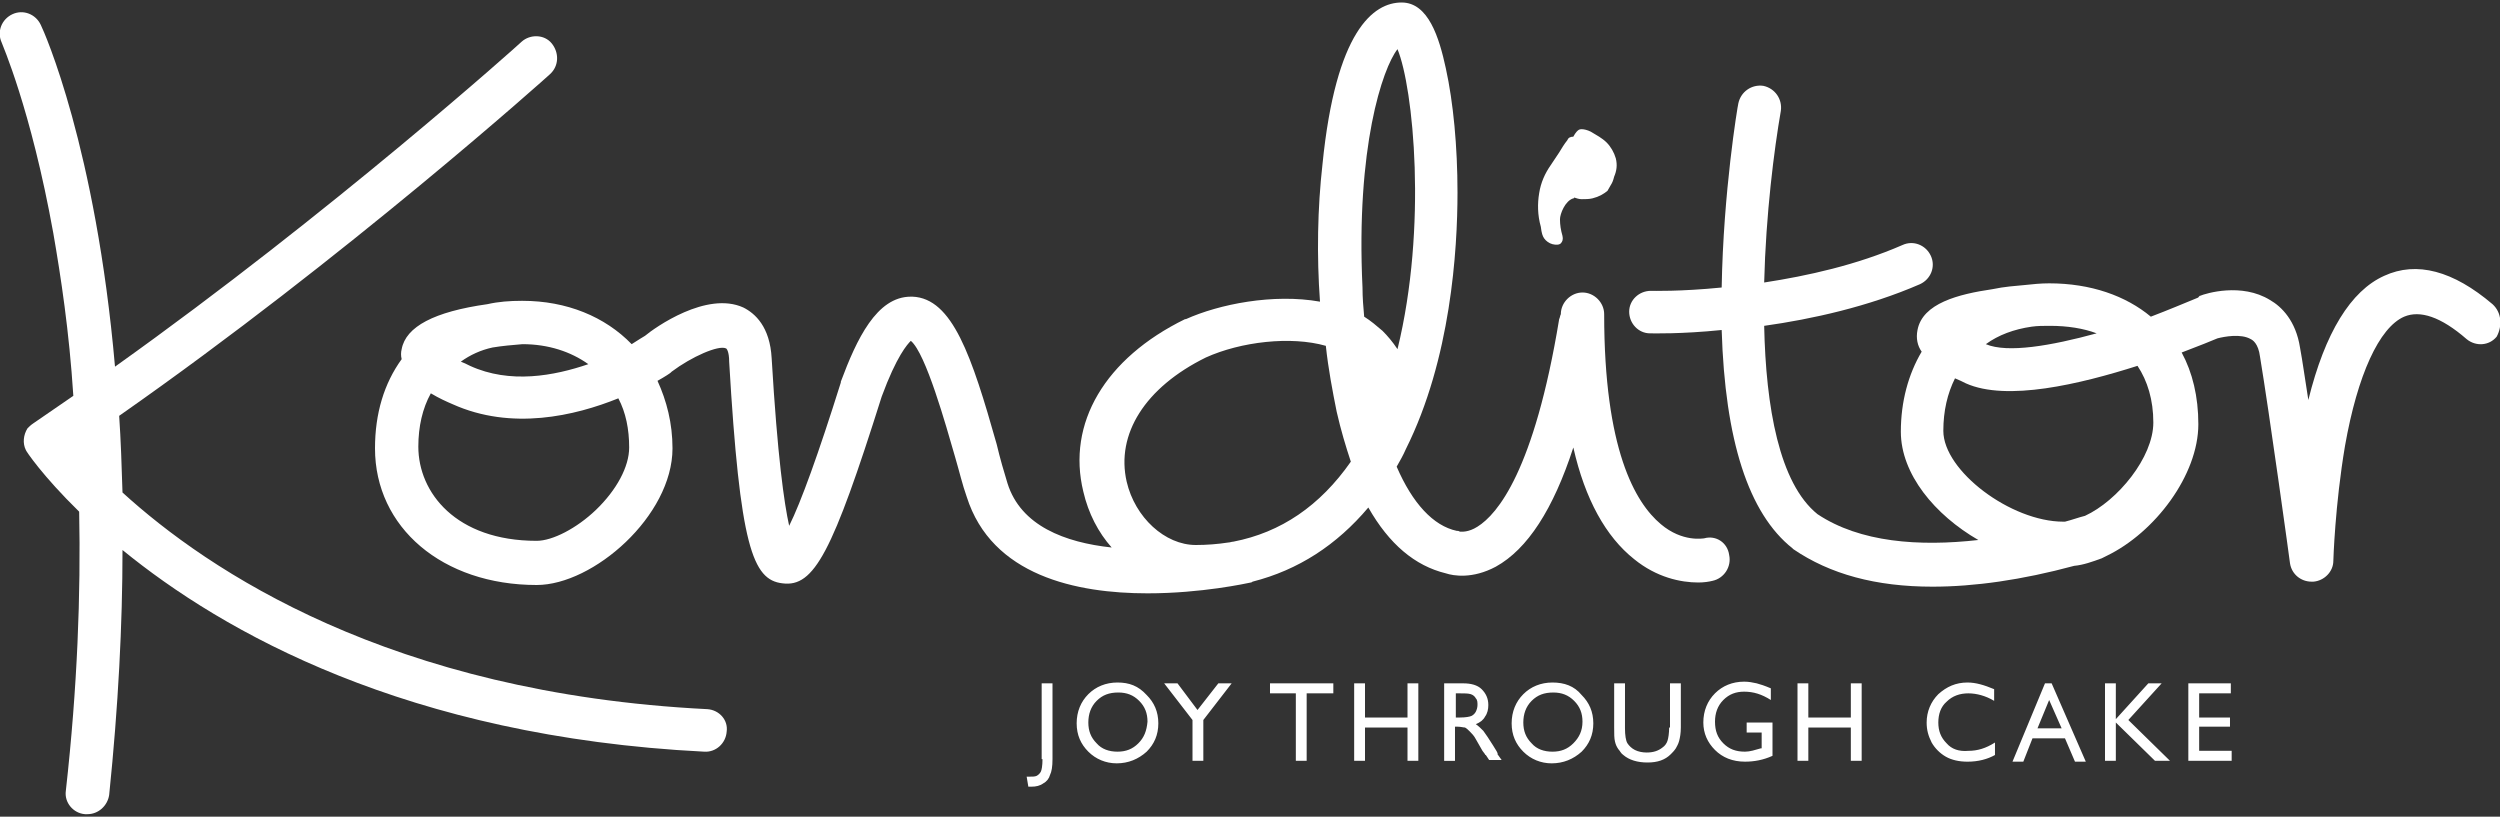
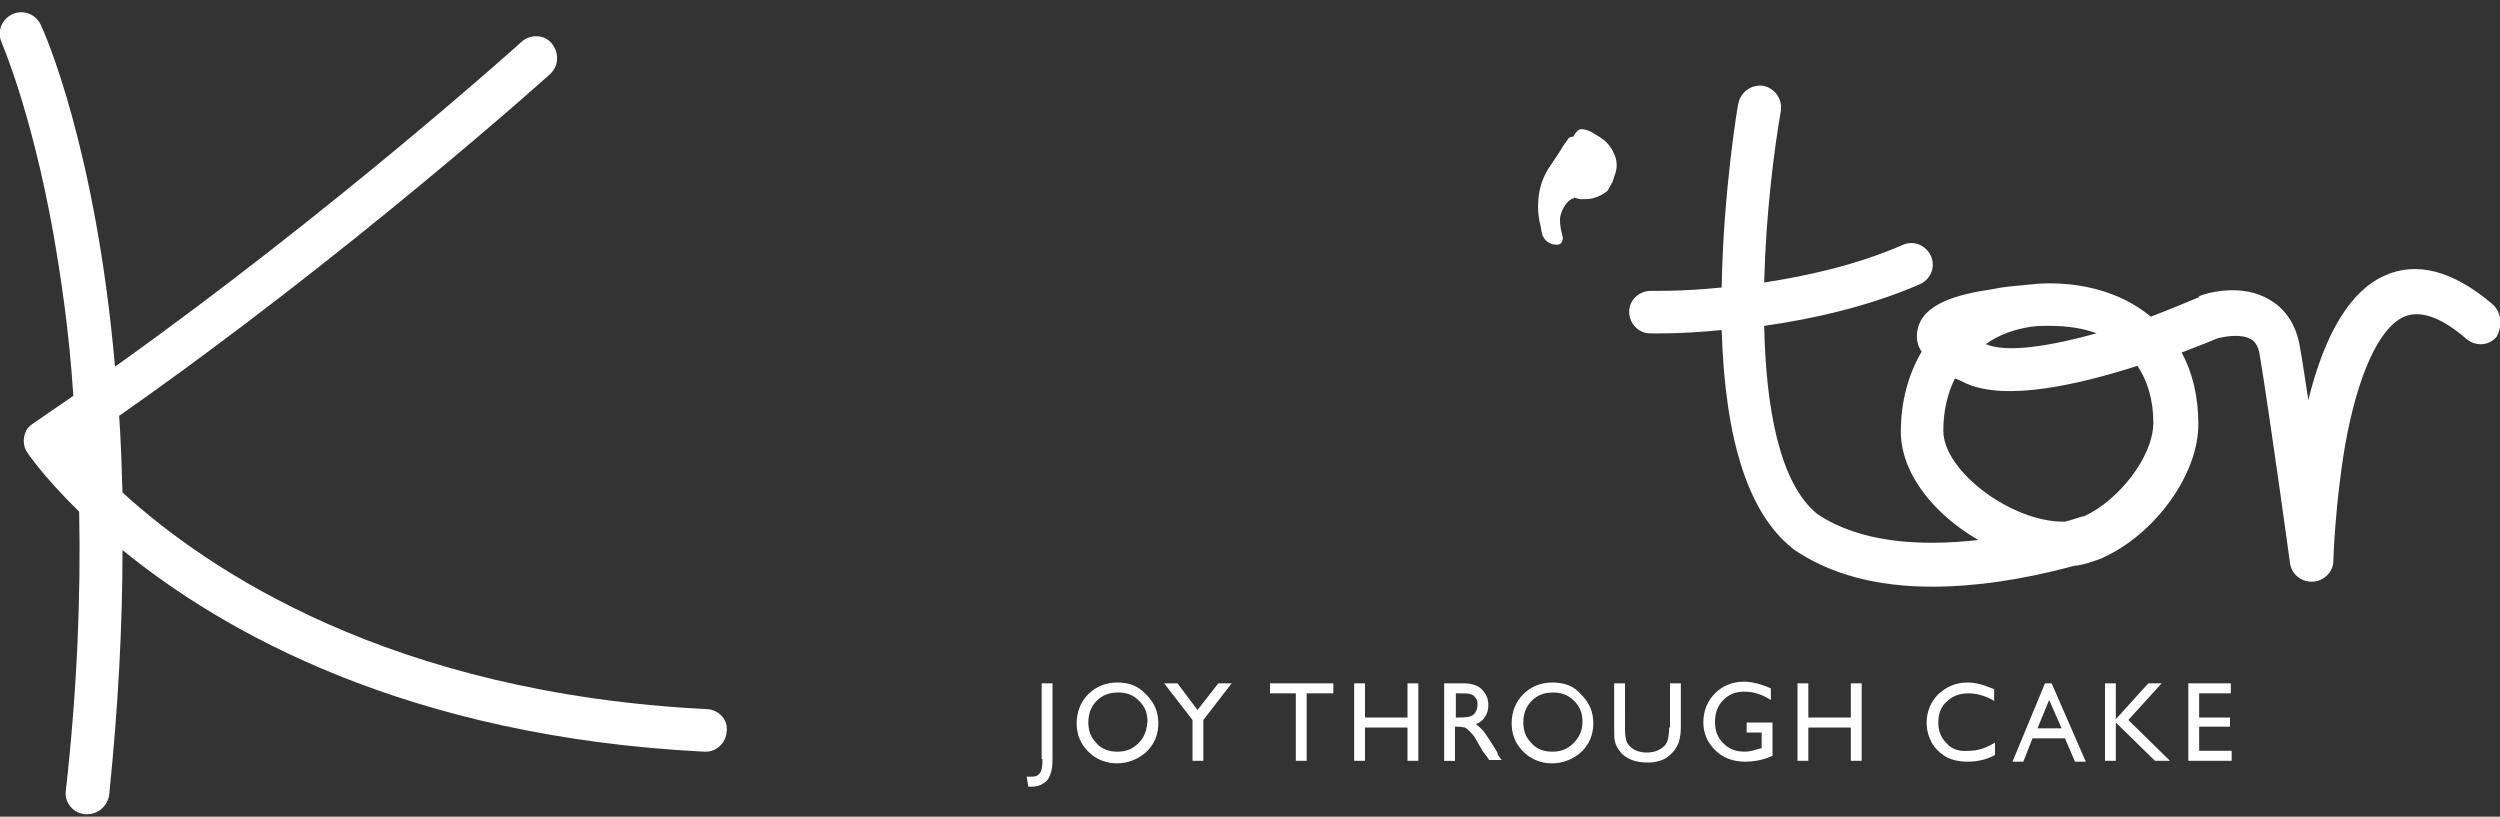
<svg xmlns="http://www.w3.org/2000/svg" version="1.1" id="Layer_1" x="0" y="0" viewBox="0 0 300 98" xml:space="preserve">
  <rect x="0" y="0" width="300" height="98" fill="#333333" stroke="none" />
  <style>.st0{fill:#fff}</style>
  <path class="st0" d="m143.7 85.2-2.4-3.2h-1.6l3.4 4.4v4.9h1.3v-4.9l3.4-4.4h-1.6zm8.7-2h3.1v8.1h1.3v-8.1h3.2V82h-7.6zm16.5 2.9h-5.1V82h-1.3v9.3h1.3v-4h5.1v4h1.3V82h-1.3zm53.2 0H217V82h-1.3v9.3h1.3v-4h5.1v4h1.3V82h-1.3zm-12.5 1.8h1.8v1.9h-.1c-.7.2-1.3.4-1.9.4-1.1 0-1.9-.3-2.6-1s-1-1.5-1-2.6c0-1 .3-1.9 1-2.6s1.5-1 2.5-1c1.1 0 2.1.3 3.2 1v-1.4c-.7-.3-1.3-.5-1.7-.6-.5-.1-.9-.2-1.5-.2-1.4 0-2.6.5-3.5 1.4s-1.4 2.1-1.4 3.5c0 1.3.5 2.4 1.4 3.3s2.1 1.4 3.6 1.4c1.1 0 2.2-.2 3.3-.7v-4h-3.1zm-84.5 3.2c0 .8-.1 1.3-.2 1.5s-.3.4-.5.5-.5.1-.9.1h-.3l.2 1.2h.4c.5 0 1-.1 1.4-.4.4-.2.7-.6.8-1 .2-.4.3-1 .3-1.9V82H125v9.1zm11.5-1.9c-.7.7-1.5 1-2.5 1s-1.9-.3-2.5-1c-.7-.7-1-1.5-1-2.5s.3-1.9 1-2.6 1.5-1 2.6-1c1 0 1.8.3 2.5 1s1 1.5 1 2.5c-.1 1.1-.4 1.9-1.1 2.6m-2.5-7.3c-1.4 0-2.6.5-3.5 1.4s-1.4 2.1-1.4 3.5.5 2.5 1.4 3.4 2.1 1.4 3.4 1.4c1.4 0 2.6-.5 3.6-1.4.9-.9 1.4-2 1.4-3.4s-.5-2.5-1.4-3.4c-1-1.1-2.1-1.5-3.5-1.5m129.8 5.3h3.7v-1.1h-3.7v-2.9h3.8V82h-5.1v9.3h5.2v-1.2h-3.9zm-87.3-1.3c-.2.1-.7.2-1.4.2h-.5v-2.9h.4c.6 0 1.1 0 1.4.1s.5.3.6.5c.2.2.2.5.2.8s-.1.6-.2.8-.3.4-.5.5m2.6 3.6q-.75-1.2-1.2-1.8c-.3-.3-.6-.6-.9-.8.5-.2.9-.5 1.1-.9.3-.4.4-.9.4-1.4 0-.8-.3-1.4-.8-1.9s-1.3-.7-2.2-.7h-2.3v9.3h1.3v-4.1h.3c.4 0 .7.1.9.1.2.1.4.3.6.5s.5.5.7.9l.4.7.4.7.3.4c0 .1.1.1.1.1l.4.6h1.5l-.5-.7c.1-.1-.2-.5-.5-1m65.3-2.1 1.4-3.4 1.5 3.4zm.9-5.4-3.9 9.4h1.3l1.1-2.8h3.9l1.2 2.8h1.3l-4.1-9.4zm-11.8 7.2c-.7-.7-1-1.5-1-2.5s.3-1.9 1-2.5c.7-.7 1.6-1 2.6-1s2.1.3 3.1.9v-1.4c-1.2-.5-2.2-.8-3.2-.8-1.4 0-2.5.5-3.5 1.4-.9.9-1.4 2.1-1.4 3.4 0 .9.2 1.6.6 2.4.4.7 1 1.3 1.7 1.7s1.6.6 2.6.6c1.3 0 2.4-.3 3.3-.8v-1.5c-1.1.7-2.1 1-3.2 1-1.1.1-2-.2-2.6-.9m25.8-7.2h-1.6l-3.9 4.3V82h-1.3v9.3h1.3v-4.6l4.7 4.6h1.8l-5-4.9zm-70.6 7.2c-.7.7-1.5 1-2.5 1s-1.9-.3-2.5-1c-.7-.7-1-1.5-1-2.5s.3-1.9 1-2.6 1.5-1 2.6-1c1 0 1.8.3 2.5 1s1 1.5 1 2.5c0 1.1-.4 1.9-1.1 2.6m-2.5-7.3c-1.4 0-2.6.5-3.5 1.4s-1.4 2.1-1.4 3.5.5 2.5 1.4 3.4 2.1 1.4 3.4 1.4c1.4 0 2.6-.5 3.6-1.4.9-.9 1.4-2 1.4-3.4s-.5-2.5-1.4-3.4c-.9-1.1-2.1-1.5-3.5-1.5m14 5.4c0 .7-.1 1.3-.2 1.6s-.3.6-.6.8c-.5.4-1.1.6-1.9.6-.5 0-1-.1-1.4-.3s-.7-.5-.9-.8-.3-1-.3-1.8V82h-1.3v5.3c0 .8 0 1.3.1 1.7s.2.6.4.9c.2.2.3.5.6.7.7.6 1.7.9 2.9.9s2.1-.3 2.8-1c.2-.2.4-.4.6-.7.1-.2.3-.5.4-.9s.2-.9.2-1.6V82h-1.3v5.3zm-15-58.7c.2.3.6.6 1 .7s.8.1 1-.1.3-.5.2-.9c-.2-.7-.3-1.3-.3-2 0-.6.6-2.2 1.6-2.5.1 0 .1 0 .1-.1.3.1.6.2.9.2.4 0 .9 0 1.3-.1.8-.2 1.3-.5 1.8-.9.1-.2.3-.5.4-.7.2-.3.3-.6.4-1 .3-.7.4-1.4.2-2.2-.2-.7-.6-1.4-1.1-1.9-.3-.3-.6-.5-.9-.7l-1-.6c-.4-.2-.8-.3-1.1-.3s-.4.1-.6.3c-.1.1-.3.4-.4.6-.3 0-.6.1-.7.4-.4.5-.7 1-1 1.5l-1 1.5c-.7 1-1.2 2.1-1.4 3.4-.2 1.2-.2 2.6.2 4 .1.8.2 1.1.4 1.4" />
-   <path class="st0" d="M165.9 39.7c-.7-.6-1.4-1.2-2.2-1.7-.1-1.1-.2-2.3-.2-3.5-.8-16.8 2.4-26.3 4.2-28.6 1.9 4.6 3.6 21.3 0 36-.6-.9-1.2-1.6-1.8-2.2M148 65c-.2 0-.4.1-.6.1q-1.95.3-3.9.3c-3.7 0-7.3-3.3-8.3-7.6-1.3-5.7 2.2-11.3 9.5-14.9 4.2-1.9 10.2-2.6 14.4-1.4.3 2.8.8 5.4 1.3 7.9.5 2.2 1.1 4.2 1.7 6q-5.55 7.95-14.1 9.6m-76.5-3.8c-2.3 2.2-5.2 3.7-7.1 3.7-9.7 0-14.2-5.8-14.2-11.3 0-2.4.5-4.6 1.5-6.4 1 .6 1.9 1 2.6 1.3 7.1 3.2 14.7 1.4 19.9-.7.9 1.7 1.3 3.7 1.3 5.9 0 2.3-1.5 5.1-4 7.5M59.1 41.7c1.2-.2 2.4-.3 3.6-.4 3.1 0 5.8.9 7.9 2.4-4.1 1.4-9.4 2.4-14.2.2-.4-.2-.8-.4-1.1-.5 1.1-.8 2.4-1.4 3.8-1.7m145.4 22.9c-.1 0-2.6.5-5.2-1.7-3.1-2.6-6.8-9-6.8-25.2 0-1.4-1.2-2.6-2.6-2.6s-2.6 1.2-2.6 2.6c-.1.2-.1.4-.2.6-3 18.2-7.4 23.4-9.8 24.9-1.1.7-1.9.6-2.1.6-.2-.1-.2-.1-.4-.1-2.8-.6-5.3-3.3-7.2-7.7.4-.7.8-1.4 1.1-2.1 5.4-10.8 6.2-23.9 6.2-30.8 0-5.5-.5-10.8-1.4-14.9-.8-3.7-2.1-7.9-5.3-7.9-3.4 0-7.9 3.4-9.5 19.4-.6 5.3-.7 11-.3 16.5-5.6-1-12.1.3-16.1 2.1h-.1C132.6 43 128 50.8 130 59c.6 2.6 1.8 4.9 3.4 6.7-5.6-.6-10.9-2.6-12.5-7.7-.4-1.3-.9-3-1.3-4.7-3-10.6-5.3-17.5-10.1-17.7h-.2c-4.1 0-6.5 5.1-8.4 10.2v.1c-2.7 8.6-4.8 14.4-6.2 17.2-.6-2.7-1.4-8.3-2.1-20.1-.2-3.8-2-5.4-3.4-6.1-4.4-2-10.6 2.4-11.8 3.4-.2.1-.8.5-1.6 1-3.2-3.3-7.8-5.2-13.1-5.2h-.1c-1.4 0-2.8.1-4.1.4-6.4.9-9.8 2.7-10.3 5.4q-.15.6 0 1.2C46.1 46 45 49.6 45 53.8c0 9.5 8.1 16.4 19.4 16.4 6.8 0 16.3-8.3 16.3-16.4 0-3-.7-5.7-1.8-8.1.9-.5 1.5-.9 1.6-1l.1-.1c2.4-1.8 5.6-3.2 6.5-2.8.1 0 .4.4.4 1.6 1.3 22.1 2.8 26.2 6.4 26.6 3.8.5 6-3.7 11.9-22.4 1.8-4.9 3.1-6.3 3.5-6.7 1.8 1.5 4.2 10.1 5.3 13.9.5 1.7.9 3.4 1.4 4.8 3 9.5 13.2 11.6 21.7 11.6 6.5 0 11.9-1.2 12.4-1.3.1 0 .2-.1.2-.1 5.5-1.4 10.1-4.4 13.9-8.9 2.5 4.4 5.6 7 9.3 7.9.9.3 3.2.7 6-.8 3.8-2.1 6.9-6.9 9.3-14.3 1.4 6.2 3.9 10.7 7.3 13.4 2.7 2.2 5.6 2.8 7.7 2.8.7 0 1.3-.1 1.7-.2 1.4-.3 2.3-1.7 2-3.1-.2-1.5-1.6-2.4-3-2" />
  <path class="st0" d="M9.2 53.5s.1 0 0 0q.15 0 0 0c.1.1 0 0 0 0m75.7 31.6c-38.1-1.9-60-16.7-70.2-26-.1-3.2-.2-6.3-.4-9.2C41.6 30.8 65.8 9.1 66 8.9c1.1-1 1.1-2.6.2-3.7s-2.6-1.1-3.6-.2c-.3.3-22.7 20.4-48.8 39C11.5 17.7 5.3 3.8 4.9 3c-.6-1.3-2.1-1.9-3.4-1.3S-.4 3.8.2 5.1C.2 5.2 3.7 13 6.4 28c.9 5.2 1.9 11.7 2.4 19.5L4 50.8c-.3.2-.5.4-.7.6-.5.8-.6 1.8-.2 2.6 0 .1 2 3.1 6.4 7.4.2 9.8-.2 21-1.6 33.5-.2 1.4.9 2.7 2.3 2.8h.3c1.3 0 2.4-1 2.6-2.3 1.1-10.7 1.6-20.5 1.6-29.4 12 9.8 34.1 22.4 69.8 24.2 1.4.1 2.6-1 2.7-2.4.2-1.4-.9-2.6-2.3-2.7m165.3-23.2c-.8.2-1.6.5-2.4.7h-.2c-6.3 0-14.4-6.1-14.4-10.9 0-2.4.5-4.5 1.4-6.3.5.2.9.4 1.3.6 4.9 2.2 13.7.1 20.6-2.1 1.2 1.8 1.9 4.1 1.9 6.8 0 4.2-4.3 9.4-8.2 11.2m-6.4-22.7c.7-.1 1.4-.1 2.2-.1 2.1 0 4 .3 5.6.9-5.5 1.5-10.7 2.4-13.3 1.3 1.5-1.1 3.4-1.8 5.5-2.1m55.3-2.7c-4.7-4-9.1-5.2-13-3.4-4 1.8-7.1 6.8-9.1 14.9-.4-2.5-.7-4.7-1-6.3-.5-3.2-2.2-4.9-3.6-5.7-3.4-2.1-7.7-.8-8.4-.5-.1 0-.1 0-.1.1 0 0-.1 0-.1.1-1.7.7-3.6 1.5-5.7 2.3-3-2.5-7.2-4-12.2-4-1 0-2 .1-2.9.2-1.1.1-2.5.2-3.9.5-4.1.6-8.4 1.7-9 4.9-.2 1 0 1.9.5 2.6-1.6 2.7-2.5 6-2.5 9.6 0 5.1 4.1 10 9.3 13-7.1.8-14.2.3-19.3-3.1-4.6-3.7-6.2-12.9-6.4-22.6 5.7-.8 12.5-2.3 18.7-5 1.3-.6 1.9-2.1 1.3-3.4s-2.1-1.9-3.4-1.3c-5.5 2.4-11.4 3.7-16.6 4.5.2-8.2 1.2-16 2-20.6.2-1.4-.7-2.7-2.1-3-1.4-.2-2.7.7-3 2.1-.1.4-1.8 10.6-2 22.1-5 .5-8.4.4-8.5.4-1.4 0-2.6 1.1-2.6 2.5s1.1 2.6 2.5 2.6c.3 0 3.7.1 8.6-.4.4 13.2 3.2 22 8.5 26.2l.1.1c4.4 3 9.9 4.5 16.7 4.5 5 0 10.7-.8 17-2.5 1.1-.1 2.2-.5 3.3-.9l.6-.3c5.8-2.8 11-9.7 11-15.8 0-3.3-.7-6.2-2-8.6 2.1-.8 3.6-1.4 4.3-1.7.8-.2 2.8-.6 4 .1.2.1.9.5 1.1 2.1 1.1 6.6 3.6 24.7 3.6 24.8.2 1.3 1.3 2.2 2.6 2.2h.2c1.3-.1 2.4-1.2 2.4-2.5 0-.1.2-6.7 1.4-13.8 1.5-8.5 4.1-14.2 7.1-15.5 1.9-.8 4.4 0 7.5 2.7 1.1.9 2.7.8 3.6-.3.7-1.3.6-2.9-.5-3.9" />
</svg>